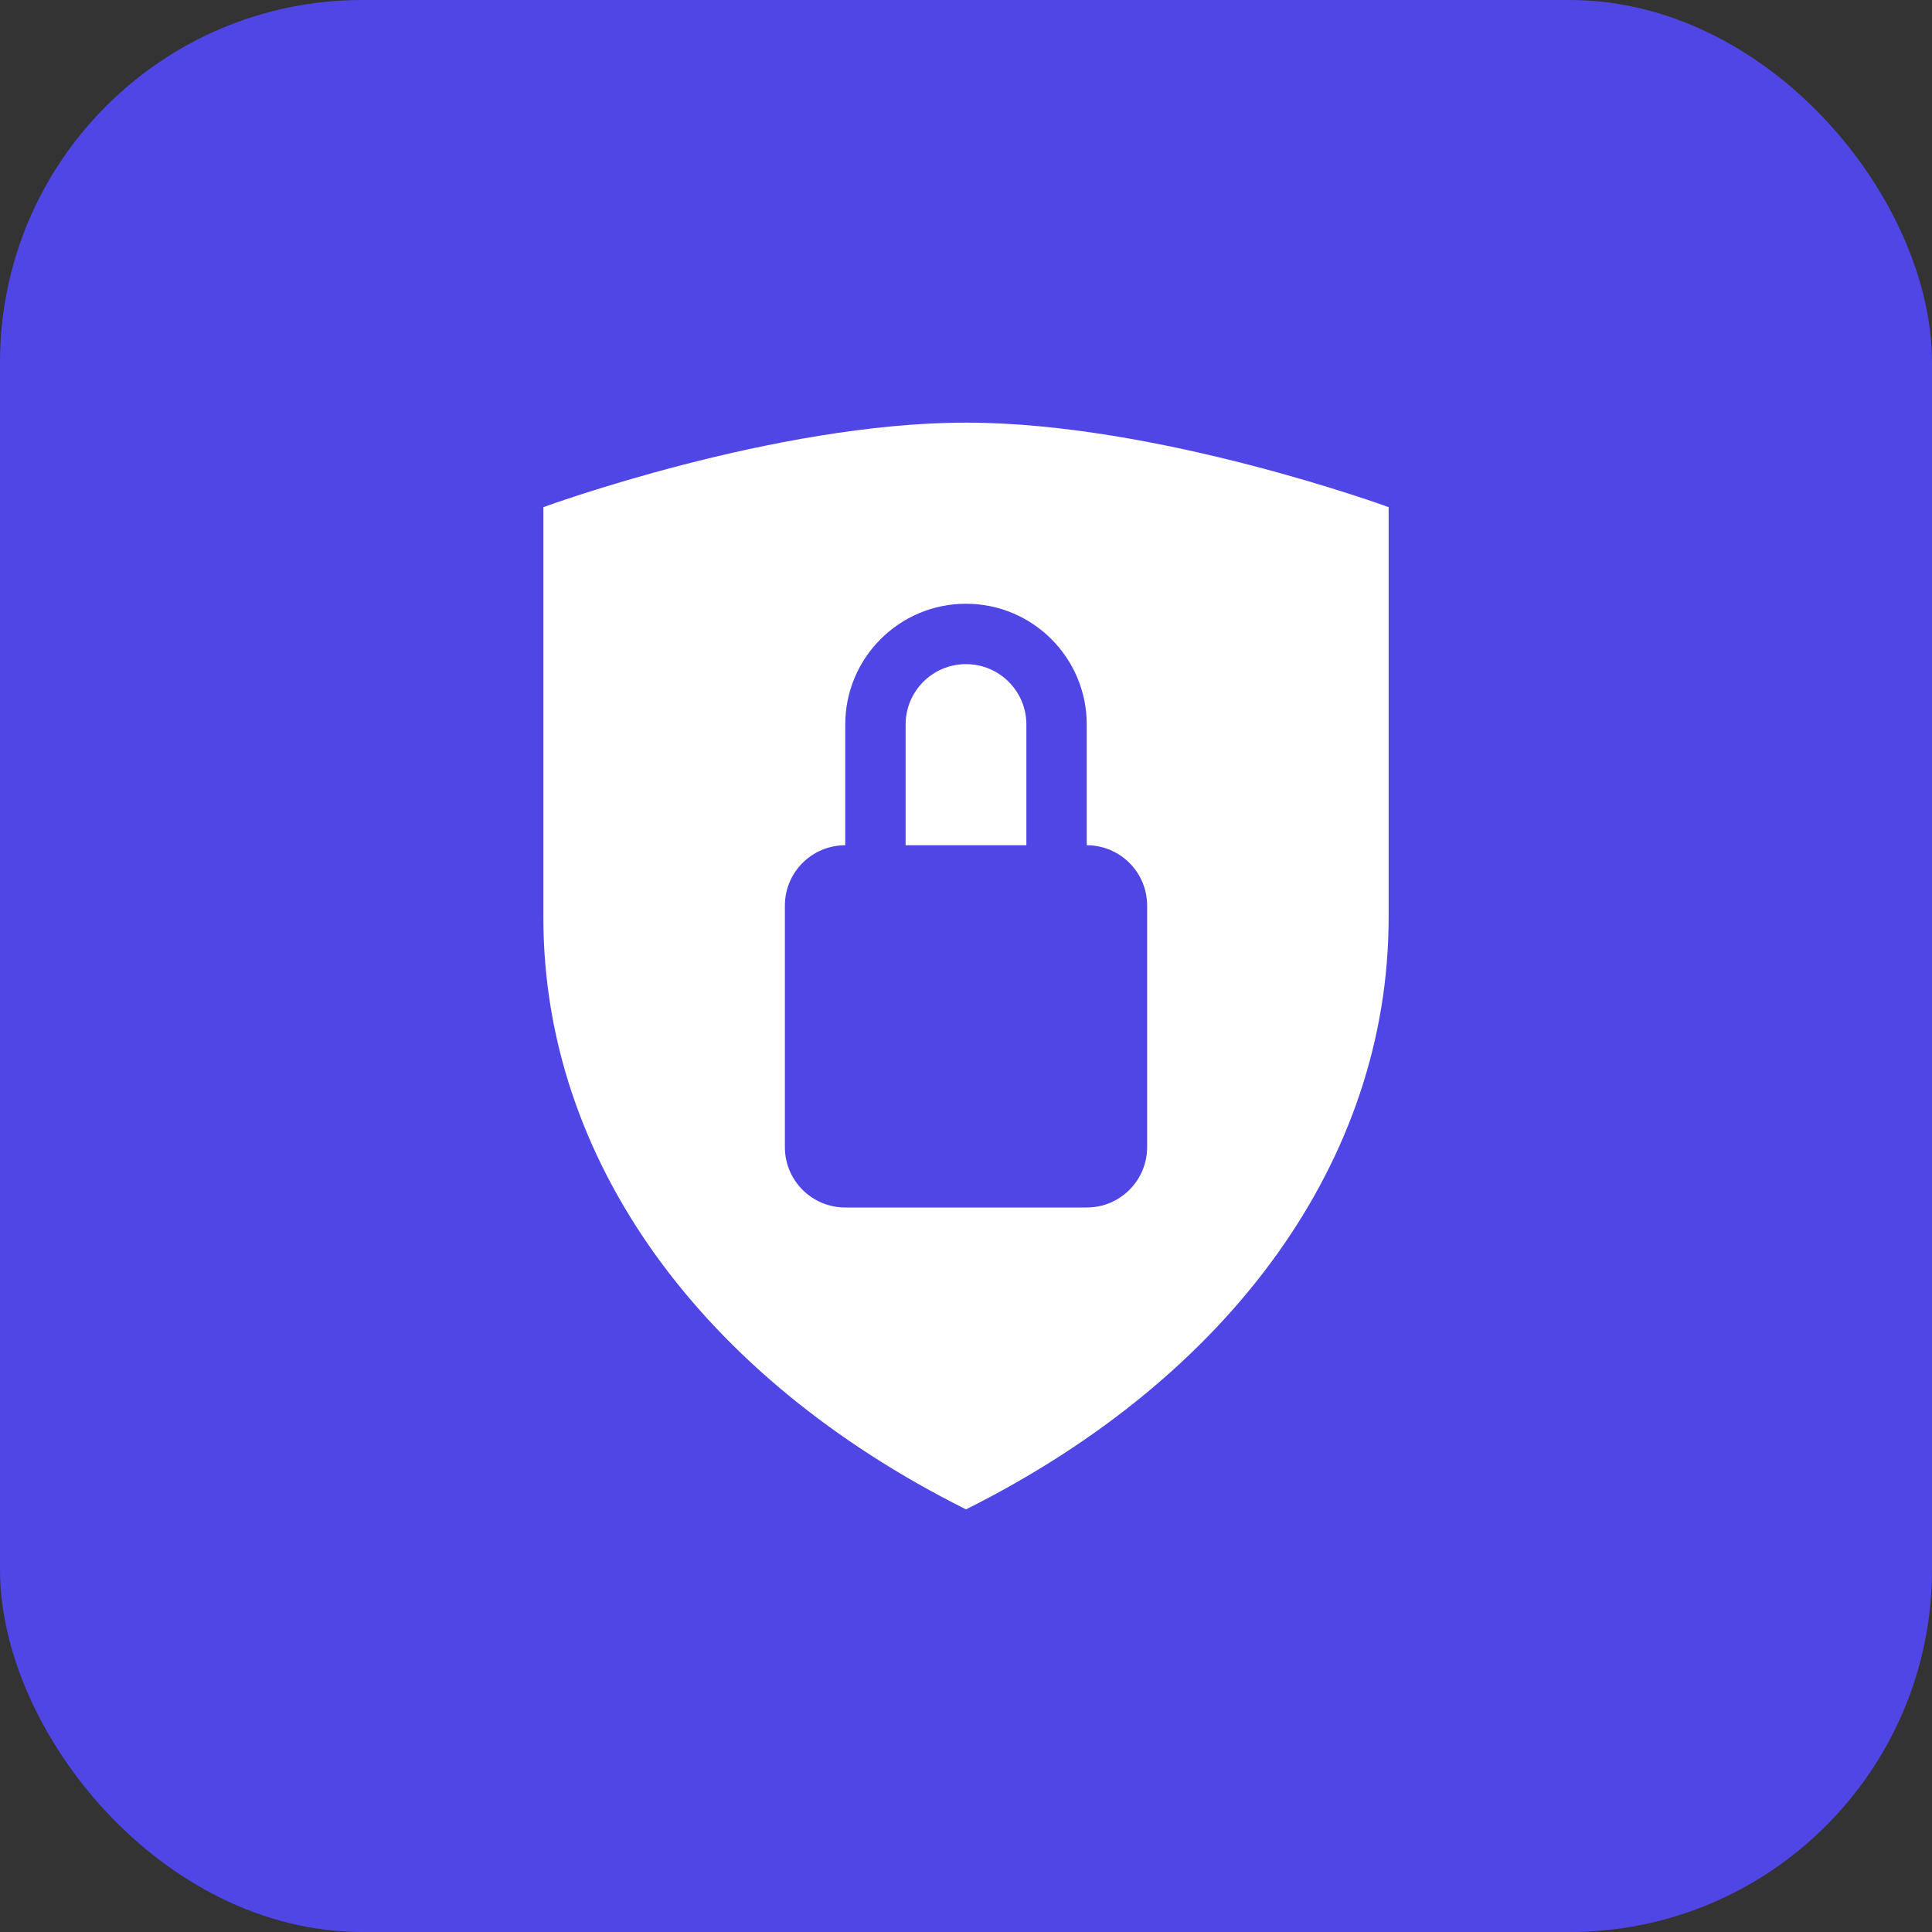
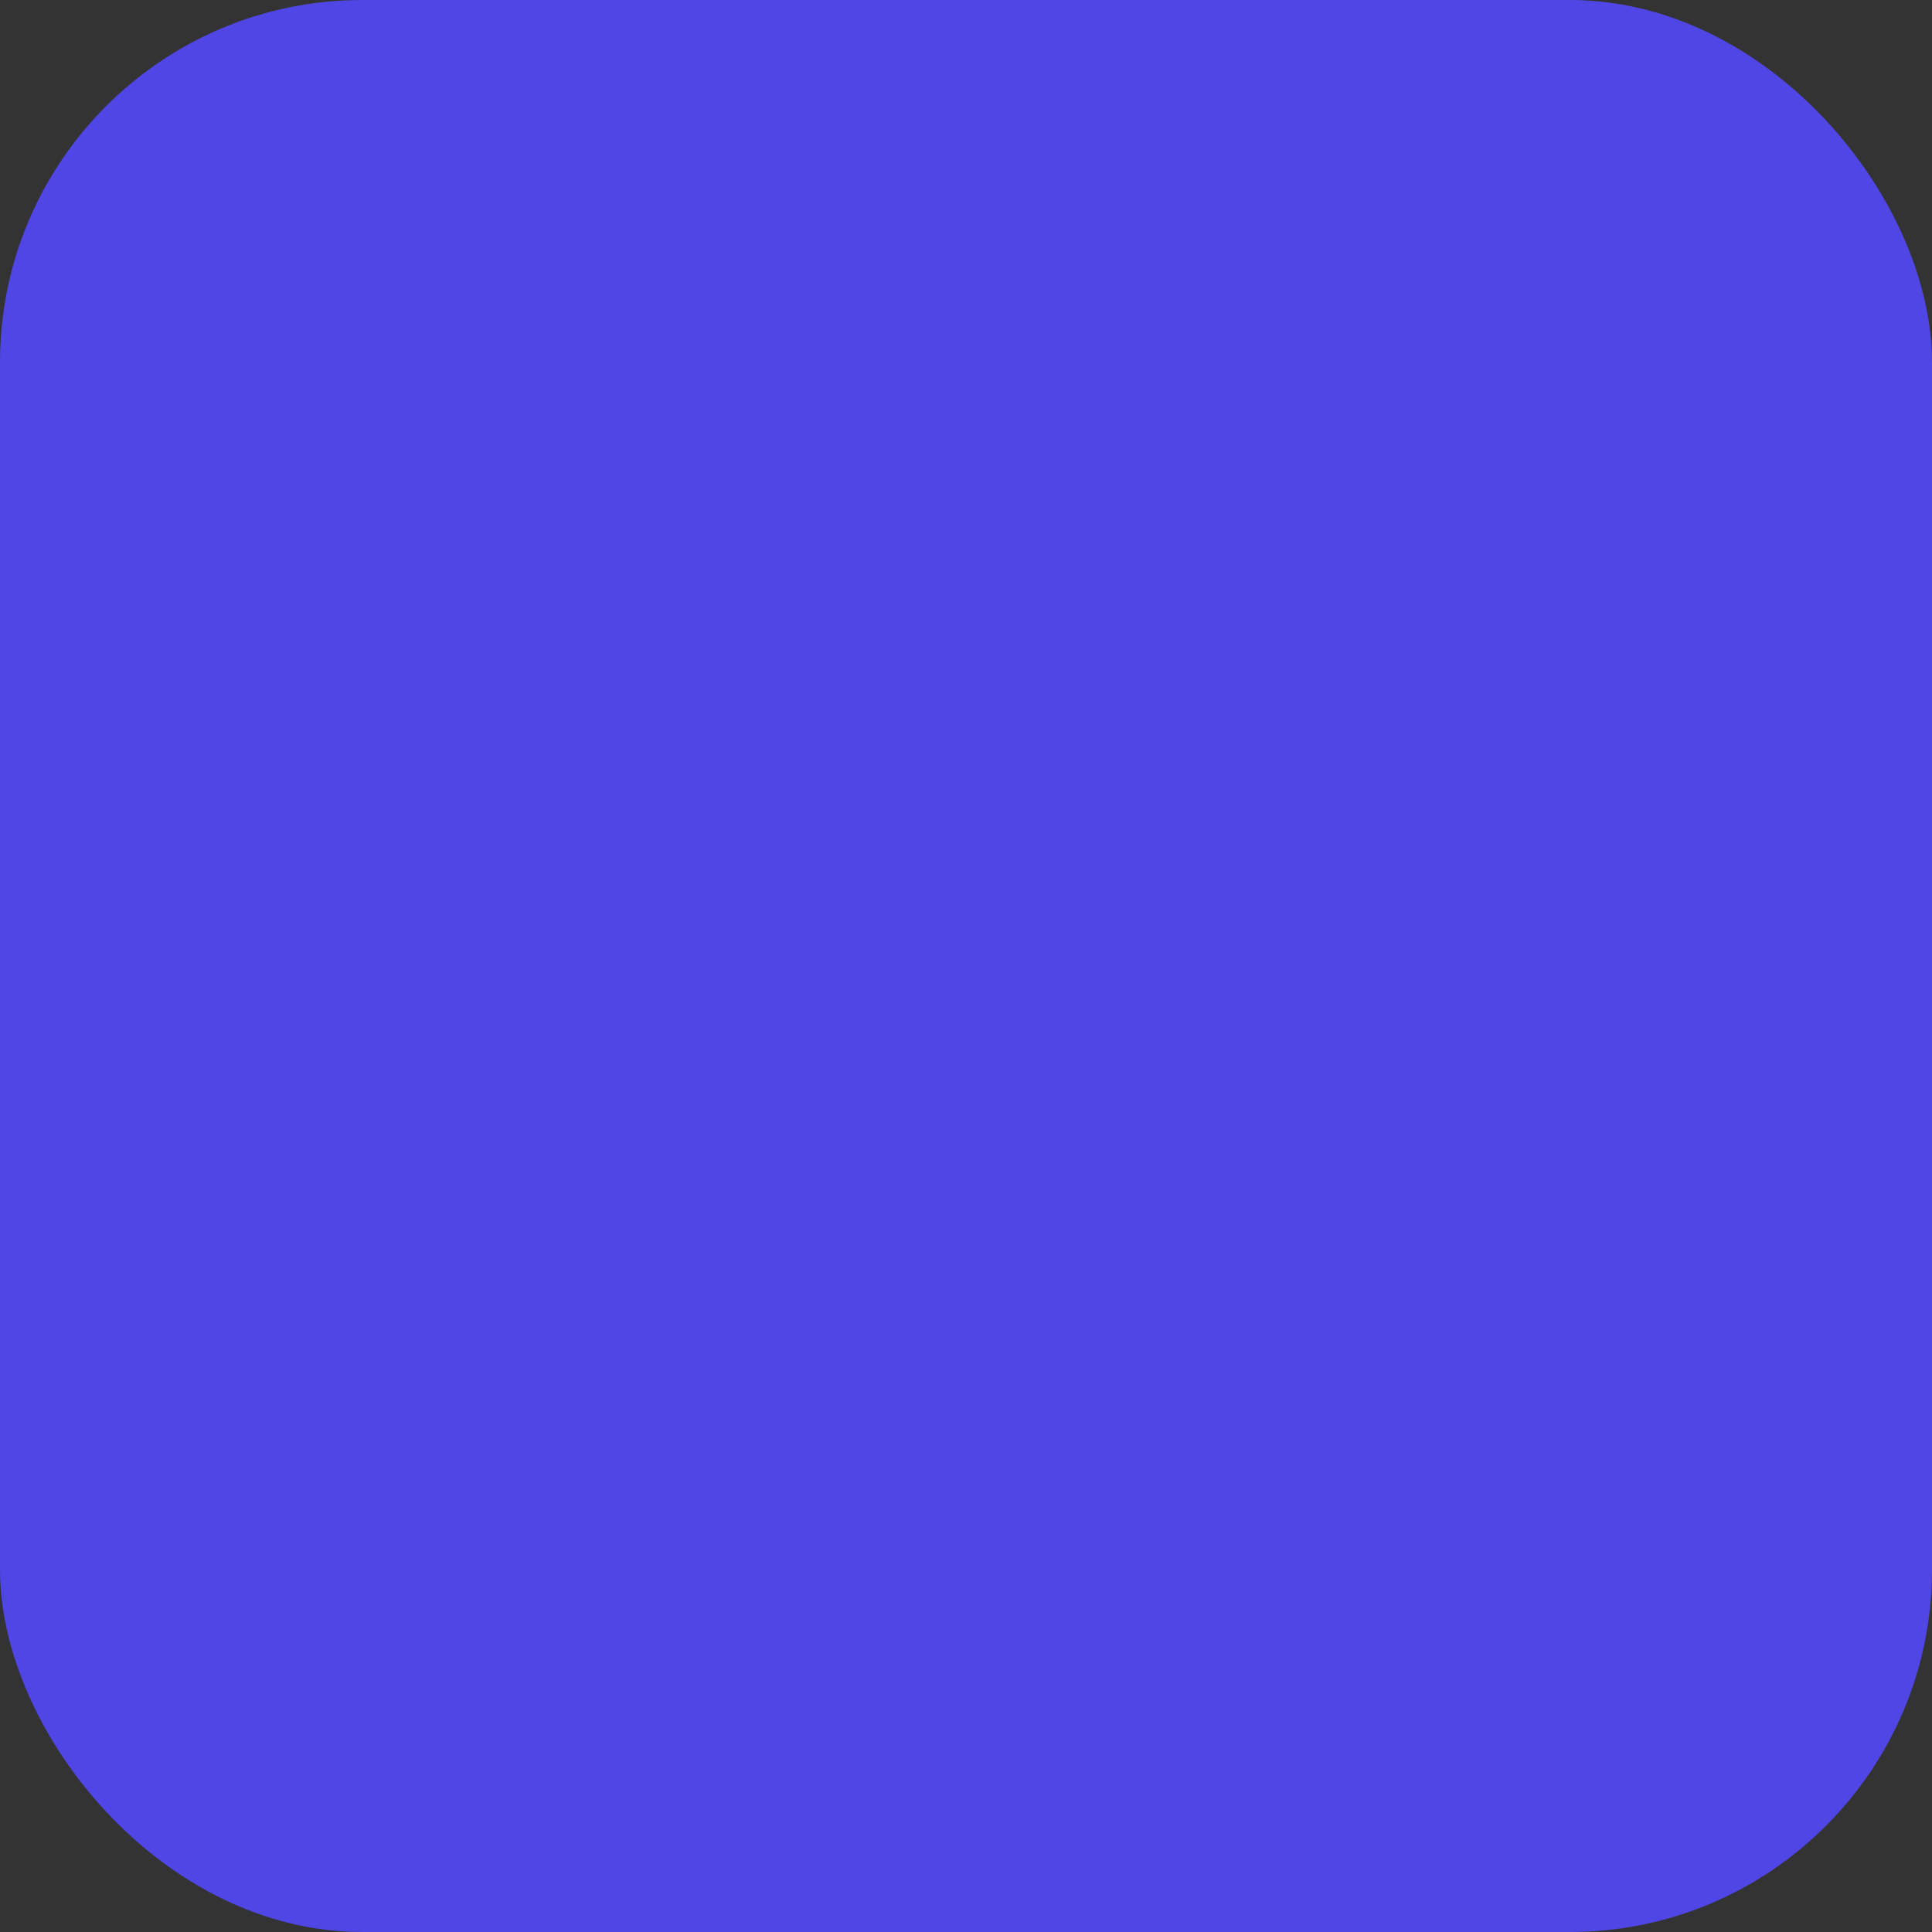
<svg xmlns="http://www.w3.org/2000/svg" width="64" height="64" viewBox="0 0 64 64" fill="none">
  <rect x="0" y="0" width="64" height="64" fill="#333333" stroke="none" />
  <rect width="64" height="64" rx="12" fill="#4F46E5" />
-   <path d="M32 14C25.635 14 18 16.8 18 16.8V30.4C18 38.4 23.2 45.6 32 50C40.8 45.6 46 38.4 46 30.4V16.8C46 16.8 38.365 14 32 14Z" fill="white" />
  <path d="M32 20C29.791 20 28 21.791 28 24V28C26.895 28 26 28.895 26 30V38C26 39.105 26.895 40 28 40H36C37.105 40 38 39.105 38 38V30C38 28.895 37.105 28 36 28V24C36 21.791 34.209 20 32 20ZM32 22C33.105 22 34 22.895 34 24V28H30V24C30 22.895 30.895 22 32 22Z" fill="#4F46E5" />
</svg>